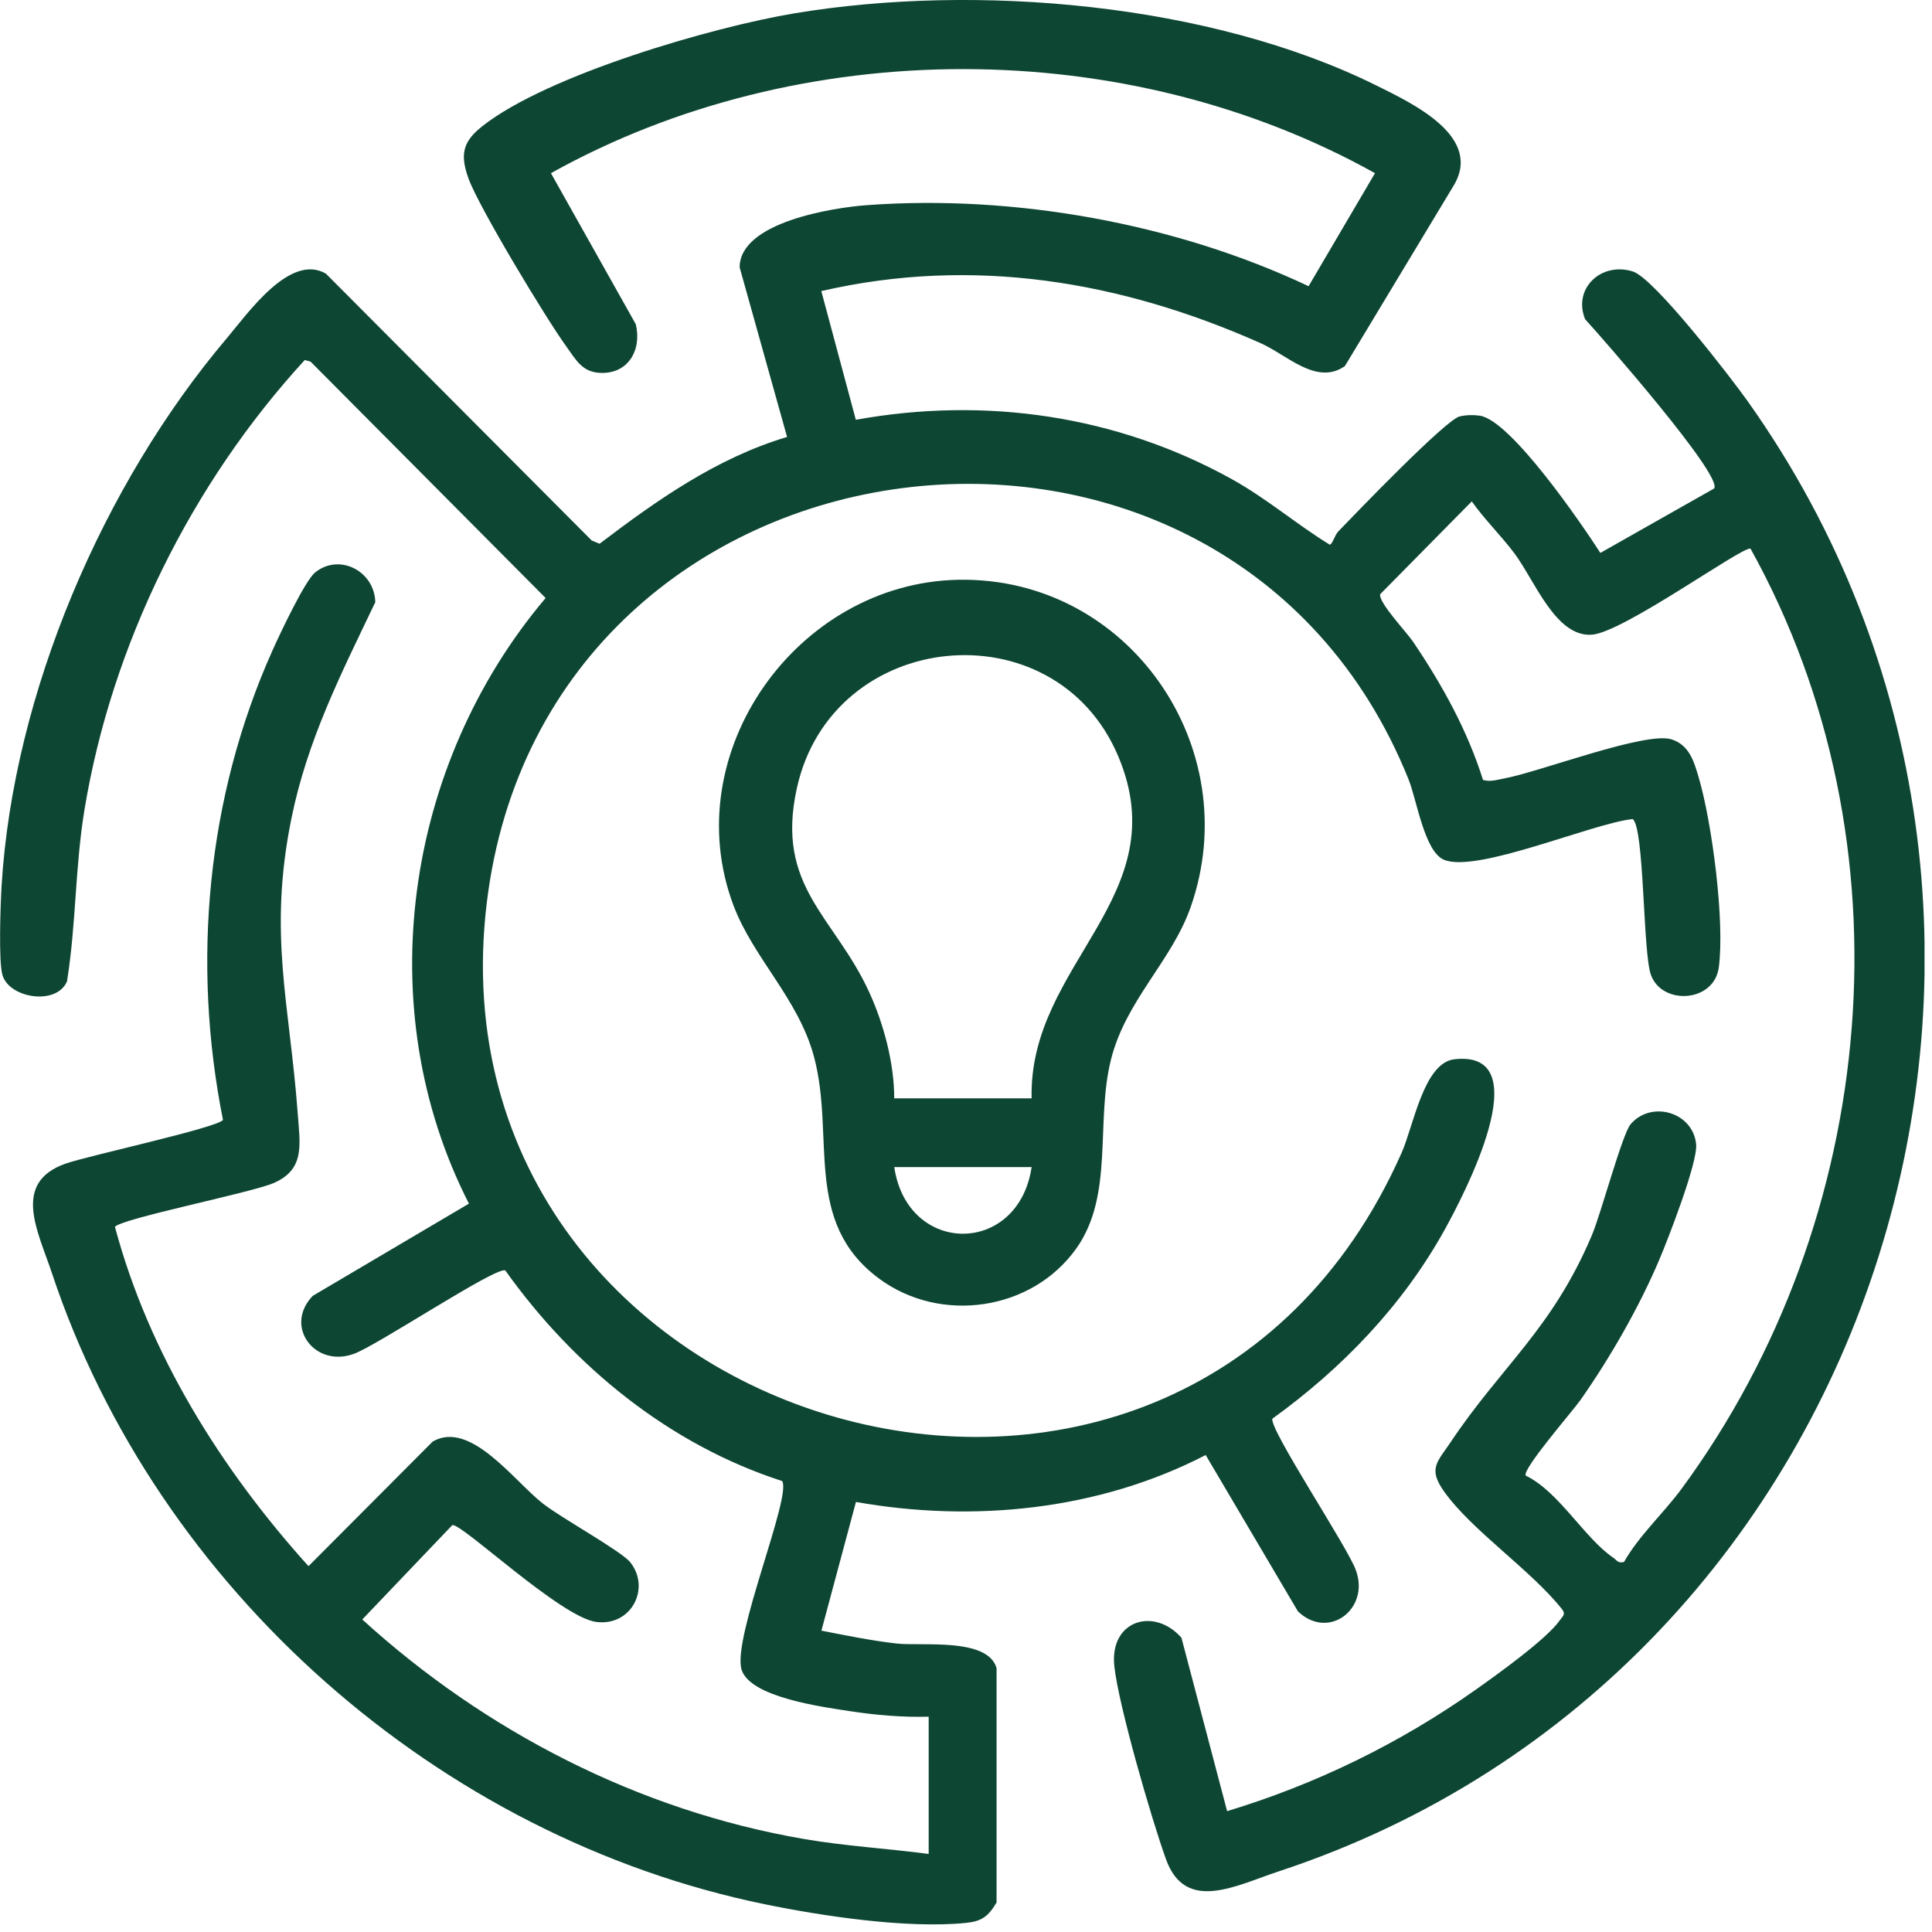
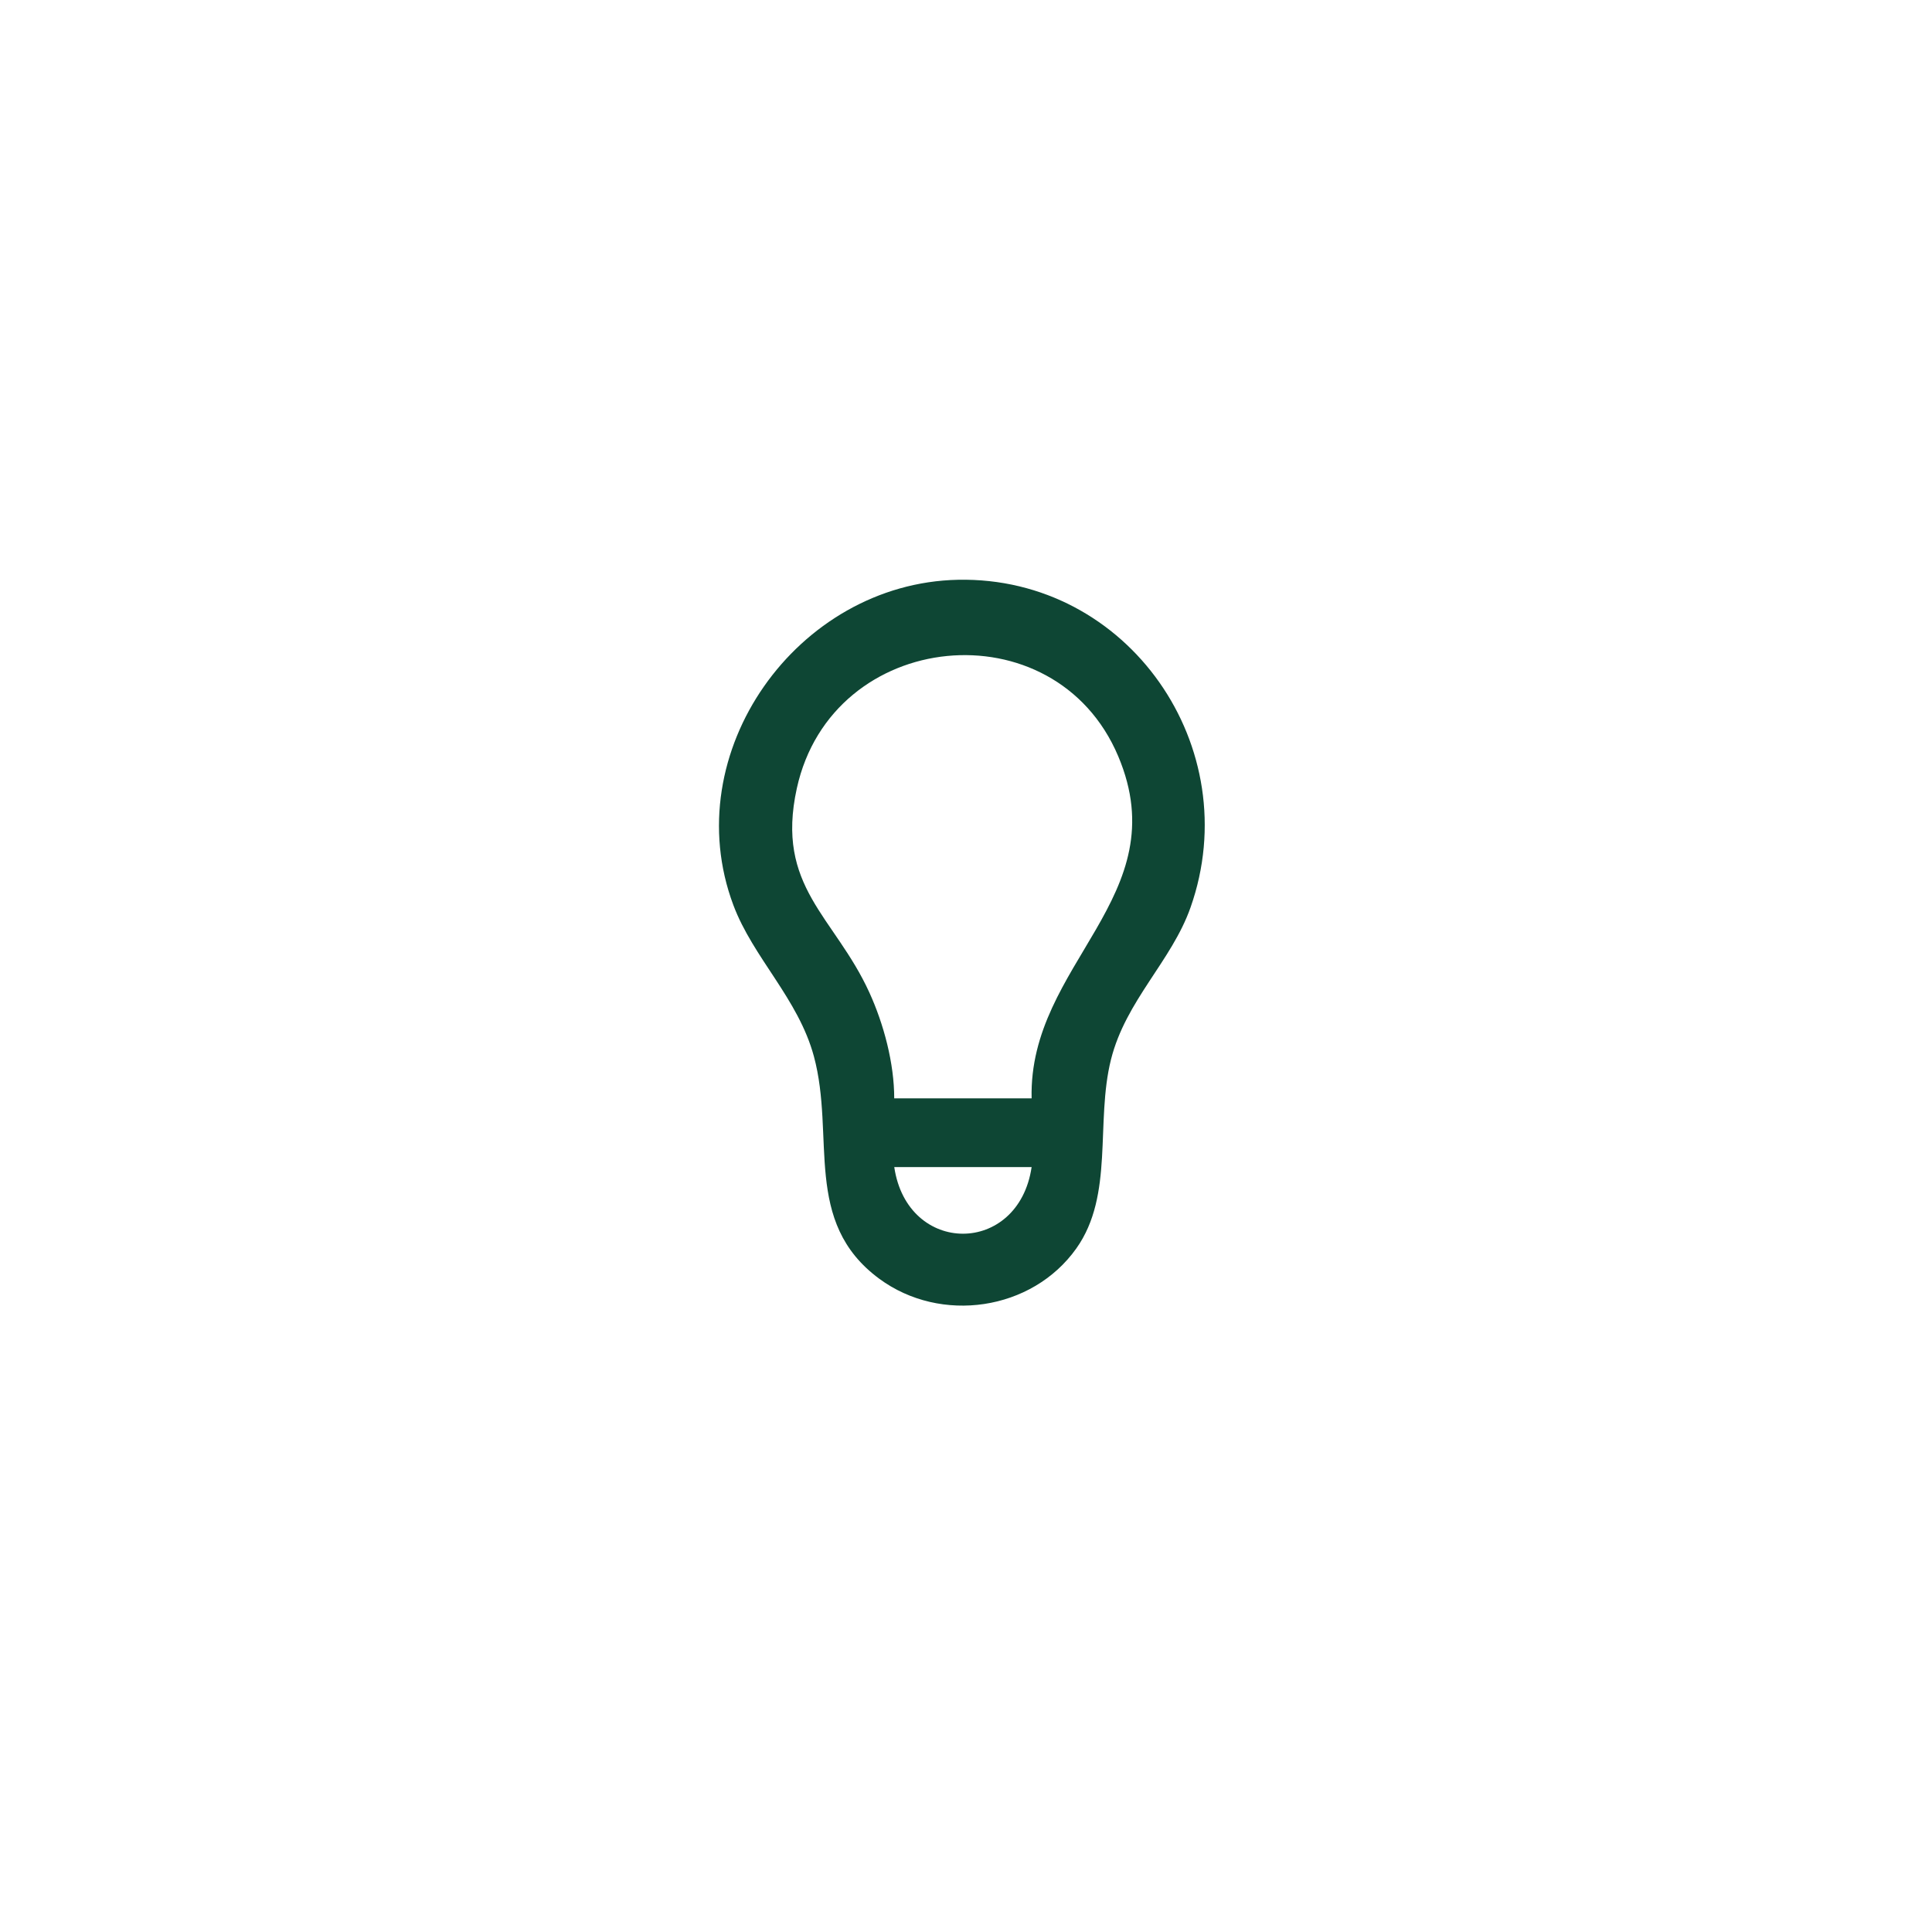
<svg xmlns="http://www.w3.org/2000/svg" width="85" height="85" viewBox="0 0 85 85" fill="none">
  <g clip-path="url(#clip0_1942_2388)">
-     <path d="M40.854 75.527C39.708 75.559 38.542 75.459 37.413 75.287C36.202 75.101 33.004 74.681 32.626 73.457C32.202 72.088 34.842 65.824 34.412 65.16C29.442 63.557 25.234 60.112 22.228 55.89C21.757 55.75 16.522 59.244 15.557 59.567C13.855 60.184 12.472 58.358 13.758 57.013L20.631 52.955C16.229 44.336 17.822 33.621 24.005 26.31L13.664 15.91L13.408 15.84C8.442 21.247 4.915 28.342 3.716 35.629C3.298 38.172 3.354 40.646 2.948 43.172C2.507 44.249 0.409 43.931 0.108 42.898C-0.07 42.29 0.023 39.758 0.07 38.971C0.583 30.507 4.537 21.306 9.98 14.879C10.905 13.785 12.757 11.126 14.337 12.038L26.031 23.778L26.379 23.923C28.912 21.997 31.532 20.151 34.628 19.224L32.541 11.762C32.547 9.773 36.648 9.137 38.122 9.027C44.604 8.548 51.715 9.824 57.573 12.591L60.494 7.619C49.545 1.516 35.199 1.512 24.239 7.619L27.972 14.264C28.244 15.394 27.645 16.455 26.413 16.406C25.609 16.374 25.338 15.827 24.915 15.242C24.029 14.021 21.061 9.107 20.607 7.84C20.221 6.766 20.382 6.211 21.229 5.545C24.086 3.296 31.341 1.186 34.966 0.584C42.952 -0.742 53.242 0.134 60.562 3.764C62.172 4.563 65.294 6.029 63.928 8.21L59.169 16.107C57.923 16.976 56.634 15.619 55.463 15.098C49.299 12.358 42.799 11.27 36.134 12.806L37.653 18.469C43.351 17.436 49.144 18.278 54.201 21.084C55.724 21.929 57.026 23.055 58.502 23.963C58.621 23.954 58.719 23.547 58.88 23.38C59.637 22.593 63.61 18.461 64.219 18.321C64.508 18.255 64.815 18.246 65.108 18.289C66.472 18.492 69.579 23.036 70.409 24.326L75.415 21.491C75.813 20.935 70.487 14.86 69.738 14.044C69.189 12.684 70.455 11.506 71.84 11.944C72.784 12.242 76.157 16.618 76.893 17.655C93.11 40.489 82.921 73.549 56.258 82.333C54.383 82.95 52.158 84.18 51.299 81.801C50.663 80.037 49.212 75.041 49.025 73.3C48.811 71.292 50.767 70.688 51.978 72.052L53.988 79.683C57.889 78.504 61.578 76.702 64.902 74.356C65.814 73.712 68.06 72.109 68.631 71.278C68.746 71.112 68.901 71.023 68.725 70.802C67.356 69.07 64.741 67.331 63.523 65.605C62.815 64.603 63.246 64.31 63.822 63.449C66.054 60.105 68.283 58.483 70.031 54.357C70.44 53.394 71.372 49.889 71.743 49.457C72.653 48.401 74.484 48.924 74.623 50.343C74.7 51.14 73.389 54.511 72.997 55.434C72.108 57.527 70.835 59.74 69.531 61.6C69.198 62.073 66.945 64.664 67.127 64.921C68.589 65.629 69.704 67.666 70.979 68.534C71.138 68.642 71.175 68.793 71.452 68.718C72.104 67.563 73.185 66.583 73.989 65.491C82.697 53.649 84.213 37.092 77.014 24.135C76.624 24.052 71.423 27.822 70.037 27.924C68.44 28.041 67.524 25.538 66.624 24.34C66.035 23.556 65.32 22.862 64.752 22.059L60.721 26.145C60.649 26.512 61.873 27.797 62.168 28.231C63.443 30.118 64.559 32.126 65.246 34.313C65.56 34.41 65.871 34.306 66.177 34.249C67.74 33.961 72.4 32.167 73.542 32.529C74.318 32.775 74.528 33.501 74.728 34.177C75.323 36.181 75.89 40.538 75.62 42.563C75.413 44.113 73.118 44.243 72.632 42.886C72.275 41.889 72.35 36.403 71.83 36.035C70.054 36.221 64.976 38.431 63.528 37.826C62.668 37.466 62.333 35.19 61.969 34.285C53.976 14.427 24.02 18.179 21.416 39.722C18.59 63.108 51.791 73.016 61.669 50.71C62.191 49.531 62.639 46.757 63.988 46.603C67.785 46.174 64.359 52.661 63.555 54.111C61.708 57.442 59.05 60.2 55.98 62.417C55.84 62.889 59.33 68.125 59.656 69.093C60.274 70.779 58.454 72.187 57.102 70.892L53.045 64.015C48.353 66.445 42.829 66.998 37.658 66.08L36.139 71.742C37.227 71.954 38.343 72.183 39.448 72.308C40.553 72.433 43.45 72.032 43.845 73.389V83.701C43.471 84.326 43.189 84.532 42.479 84.602C39.904 84.857 36.211 84.305 33.648 83.779C19.317 80.84 6.906 69.908 2.287 56.019C1.674 54.177 0.509 52.05 2.863 51.202C3.818 50.858 9.585 49.614 9.81 49.272C8.427 42.338 9.098 35.055 11.995 28.602C12.299 27.924 13.41 25.553 13.866 25.184C14.939 24.321 16.482 25.133 16.511 26.495C15.007 29.642 13.516 32.565 12.816 36.034C11.789 41.125 12.744 44.158 13.098 48.98C13.2 50.371 13.431 51.454 12.023 52.056C11.03 52.48 5.309 53.619 5.057 53.977C6.552 59.567 9.725 64.638 13.573 68.905L19.038 63.421C20.696 62.467 22.605 65.148 23.884 66.15C24.697 66.787 27.331 68.239 27.724 68.729C28.634 69.857 27.794 71.551 26.241 71.36C24.671 71.167 20.247 66.946 19.897 67.102L15.939 71.25C21.352 76.182 28.116 79.662 35.377 80.909C37.201 81.222 39.028 81.324 40.858 81.566V75.522L40.854 75.527Z" fill="#0E4634" />
    <path d="M42.142 25.508C49.651 25.352 54.859 32.892 52.379 39.923C51.545 42.289 49.528 44.015 48.877 46.621C48.189 49.38 49.023 52.573 47.356 54.923C45.404 57.675 41.385 58.252 38.682 56.258C35.299 53.761 36.761 50.007 35.808 46.475C35.121 43.934 33.133 42.139 32.264 39.819C29.752 33.11 35.072 25.654 42.144 25.508H42.142ZM45.387 48.324C45.245 42.382 51.81 39.461 49.197 33.271C46.412 26.677 36.605 27.635 35.057 34.683C34.103 39.024 36.716 40.315 38.245 43.659C38.882 45.052 39.344 46.786 39.342 48.324H45.387ZM45.387 51.347H39.344C39.923 55.255 44.808 55.255 45.387 51.347Z" fill="#0E4634" />
  </g>
  <defs>
    <clipPath id="clip0_1942_2388">
      <rect width="84.672" height="84.672" fill="white" />
    </clipPath>
  </defs>
</svg>